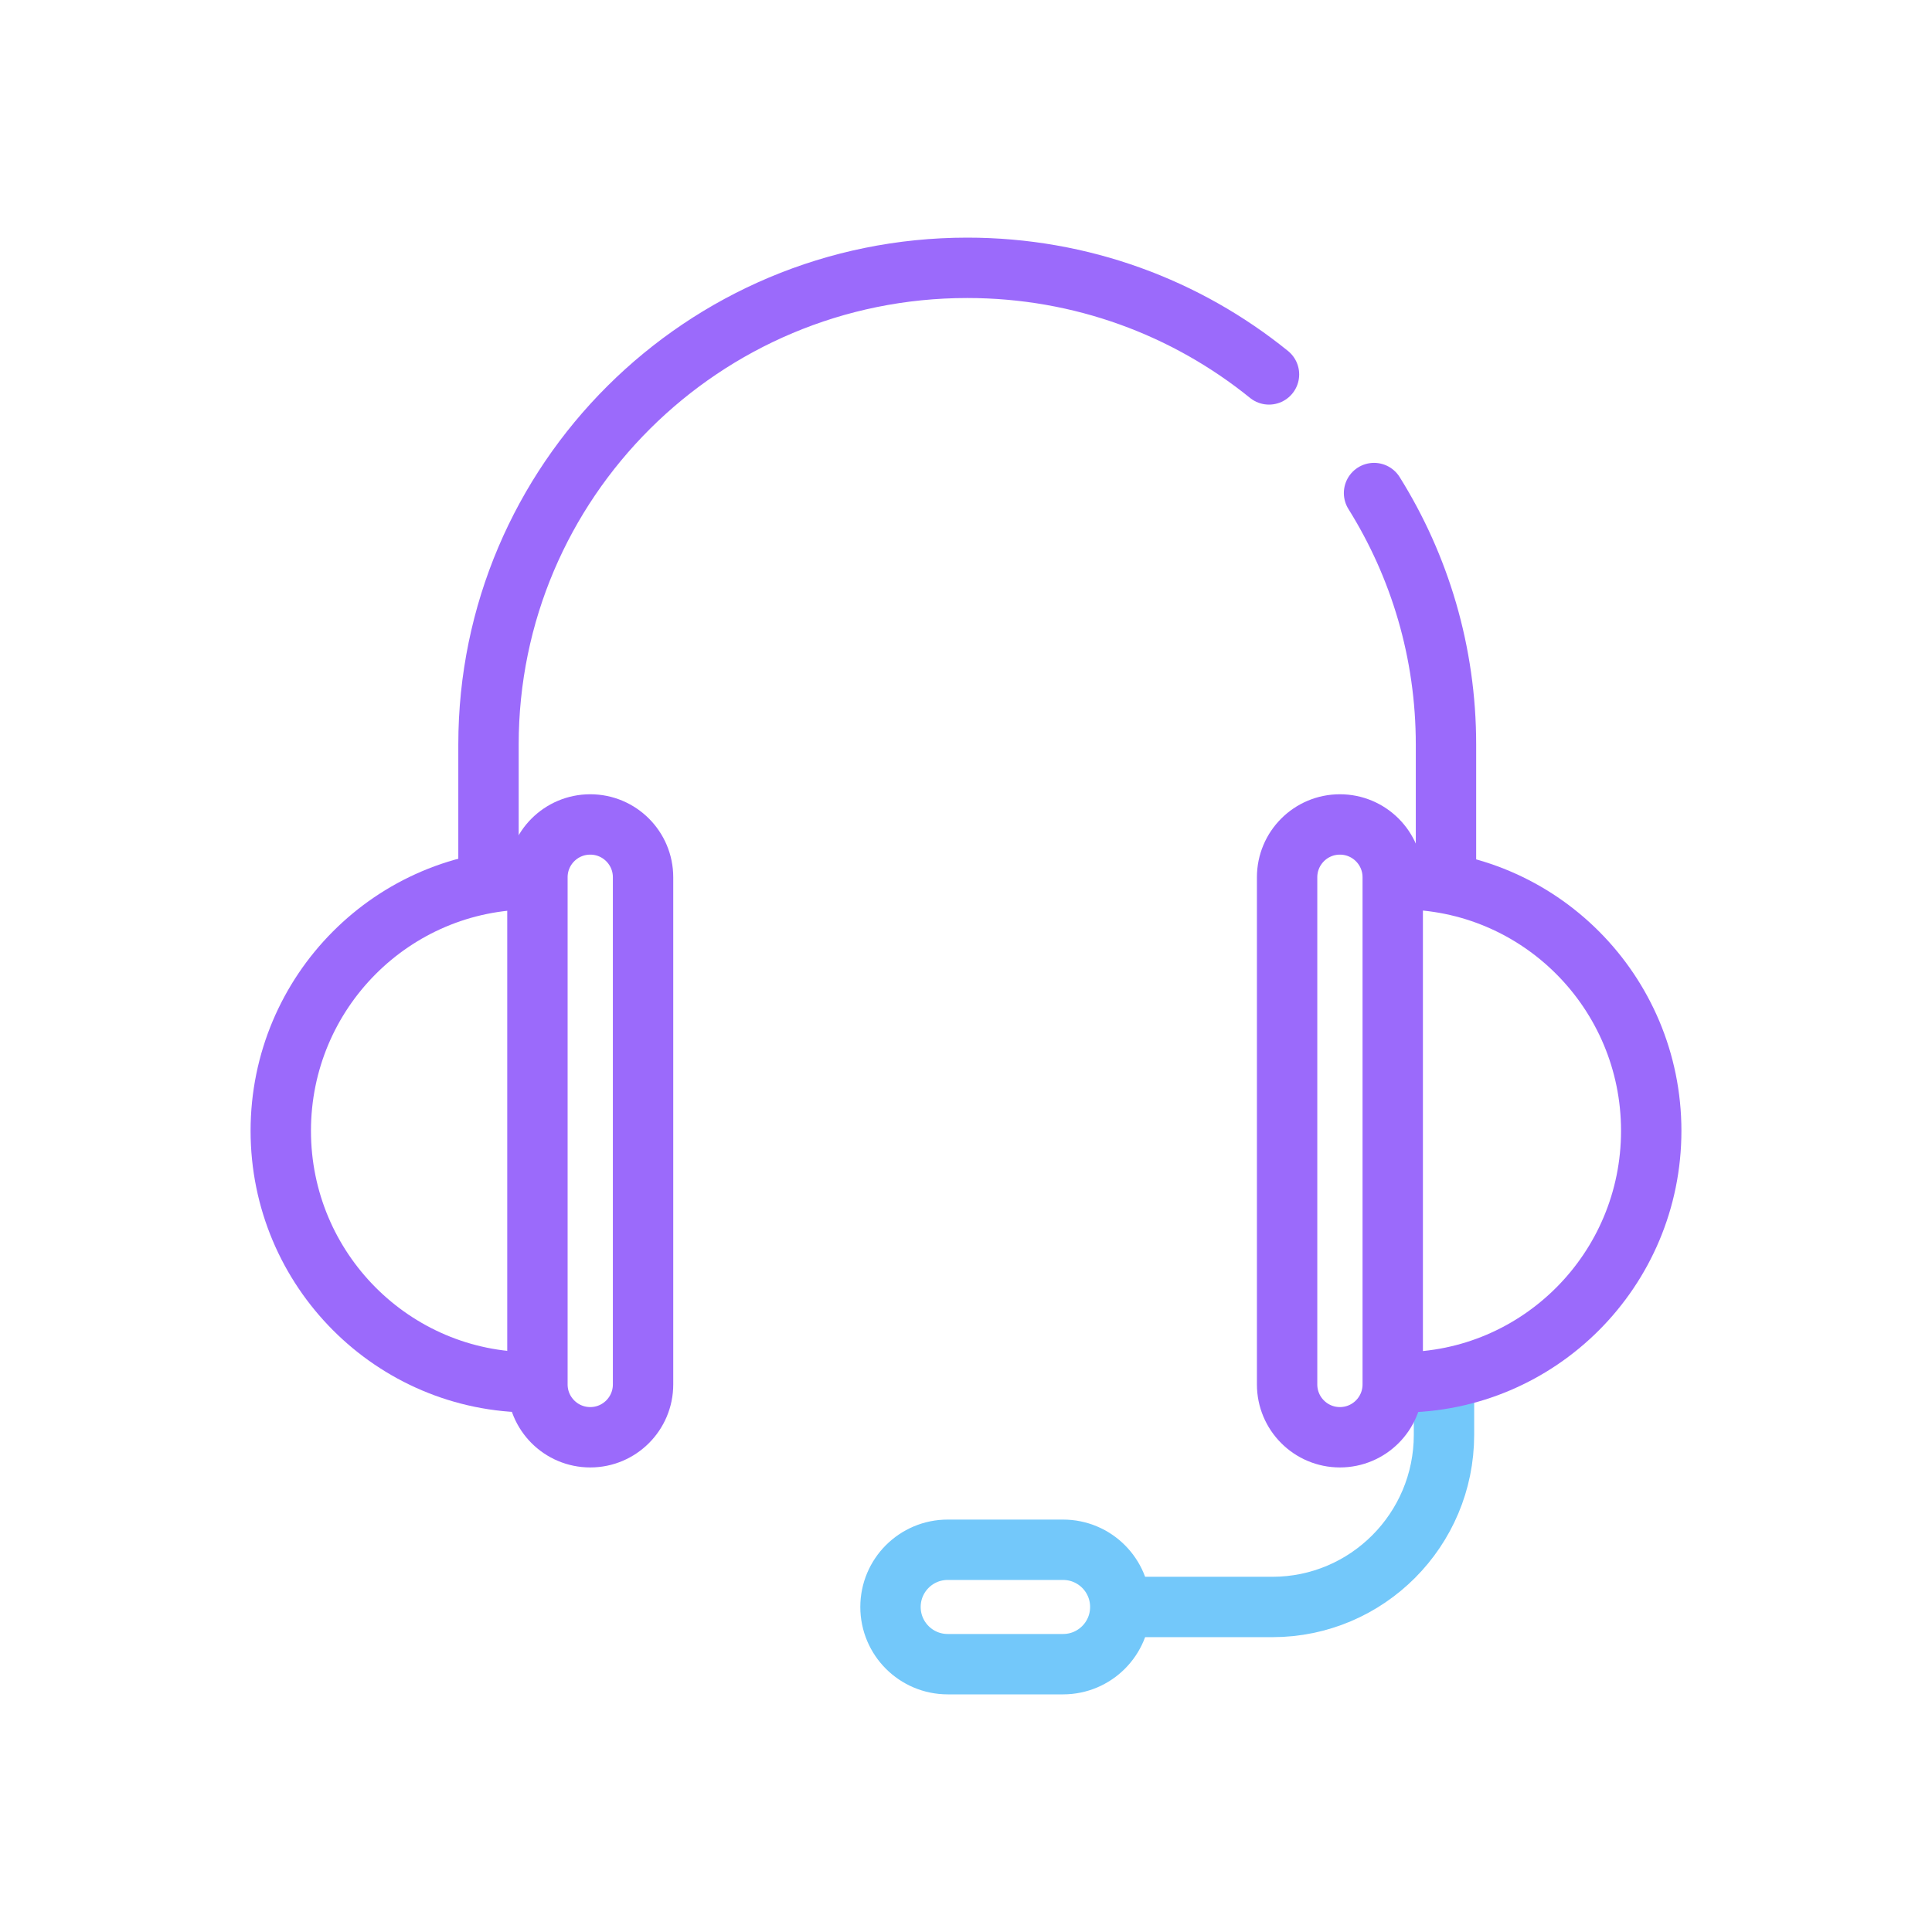
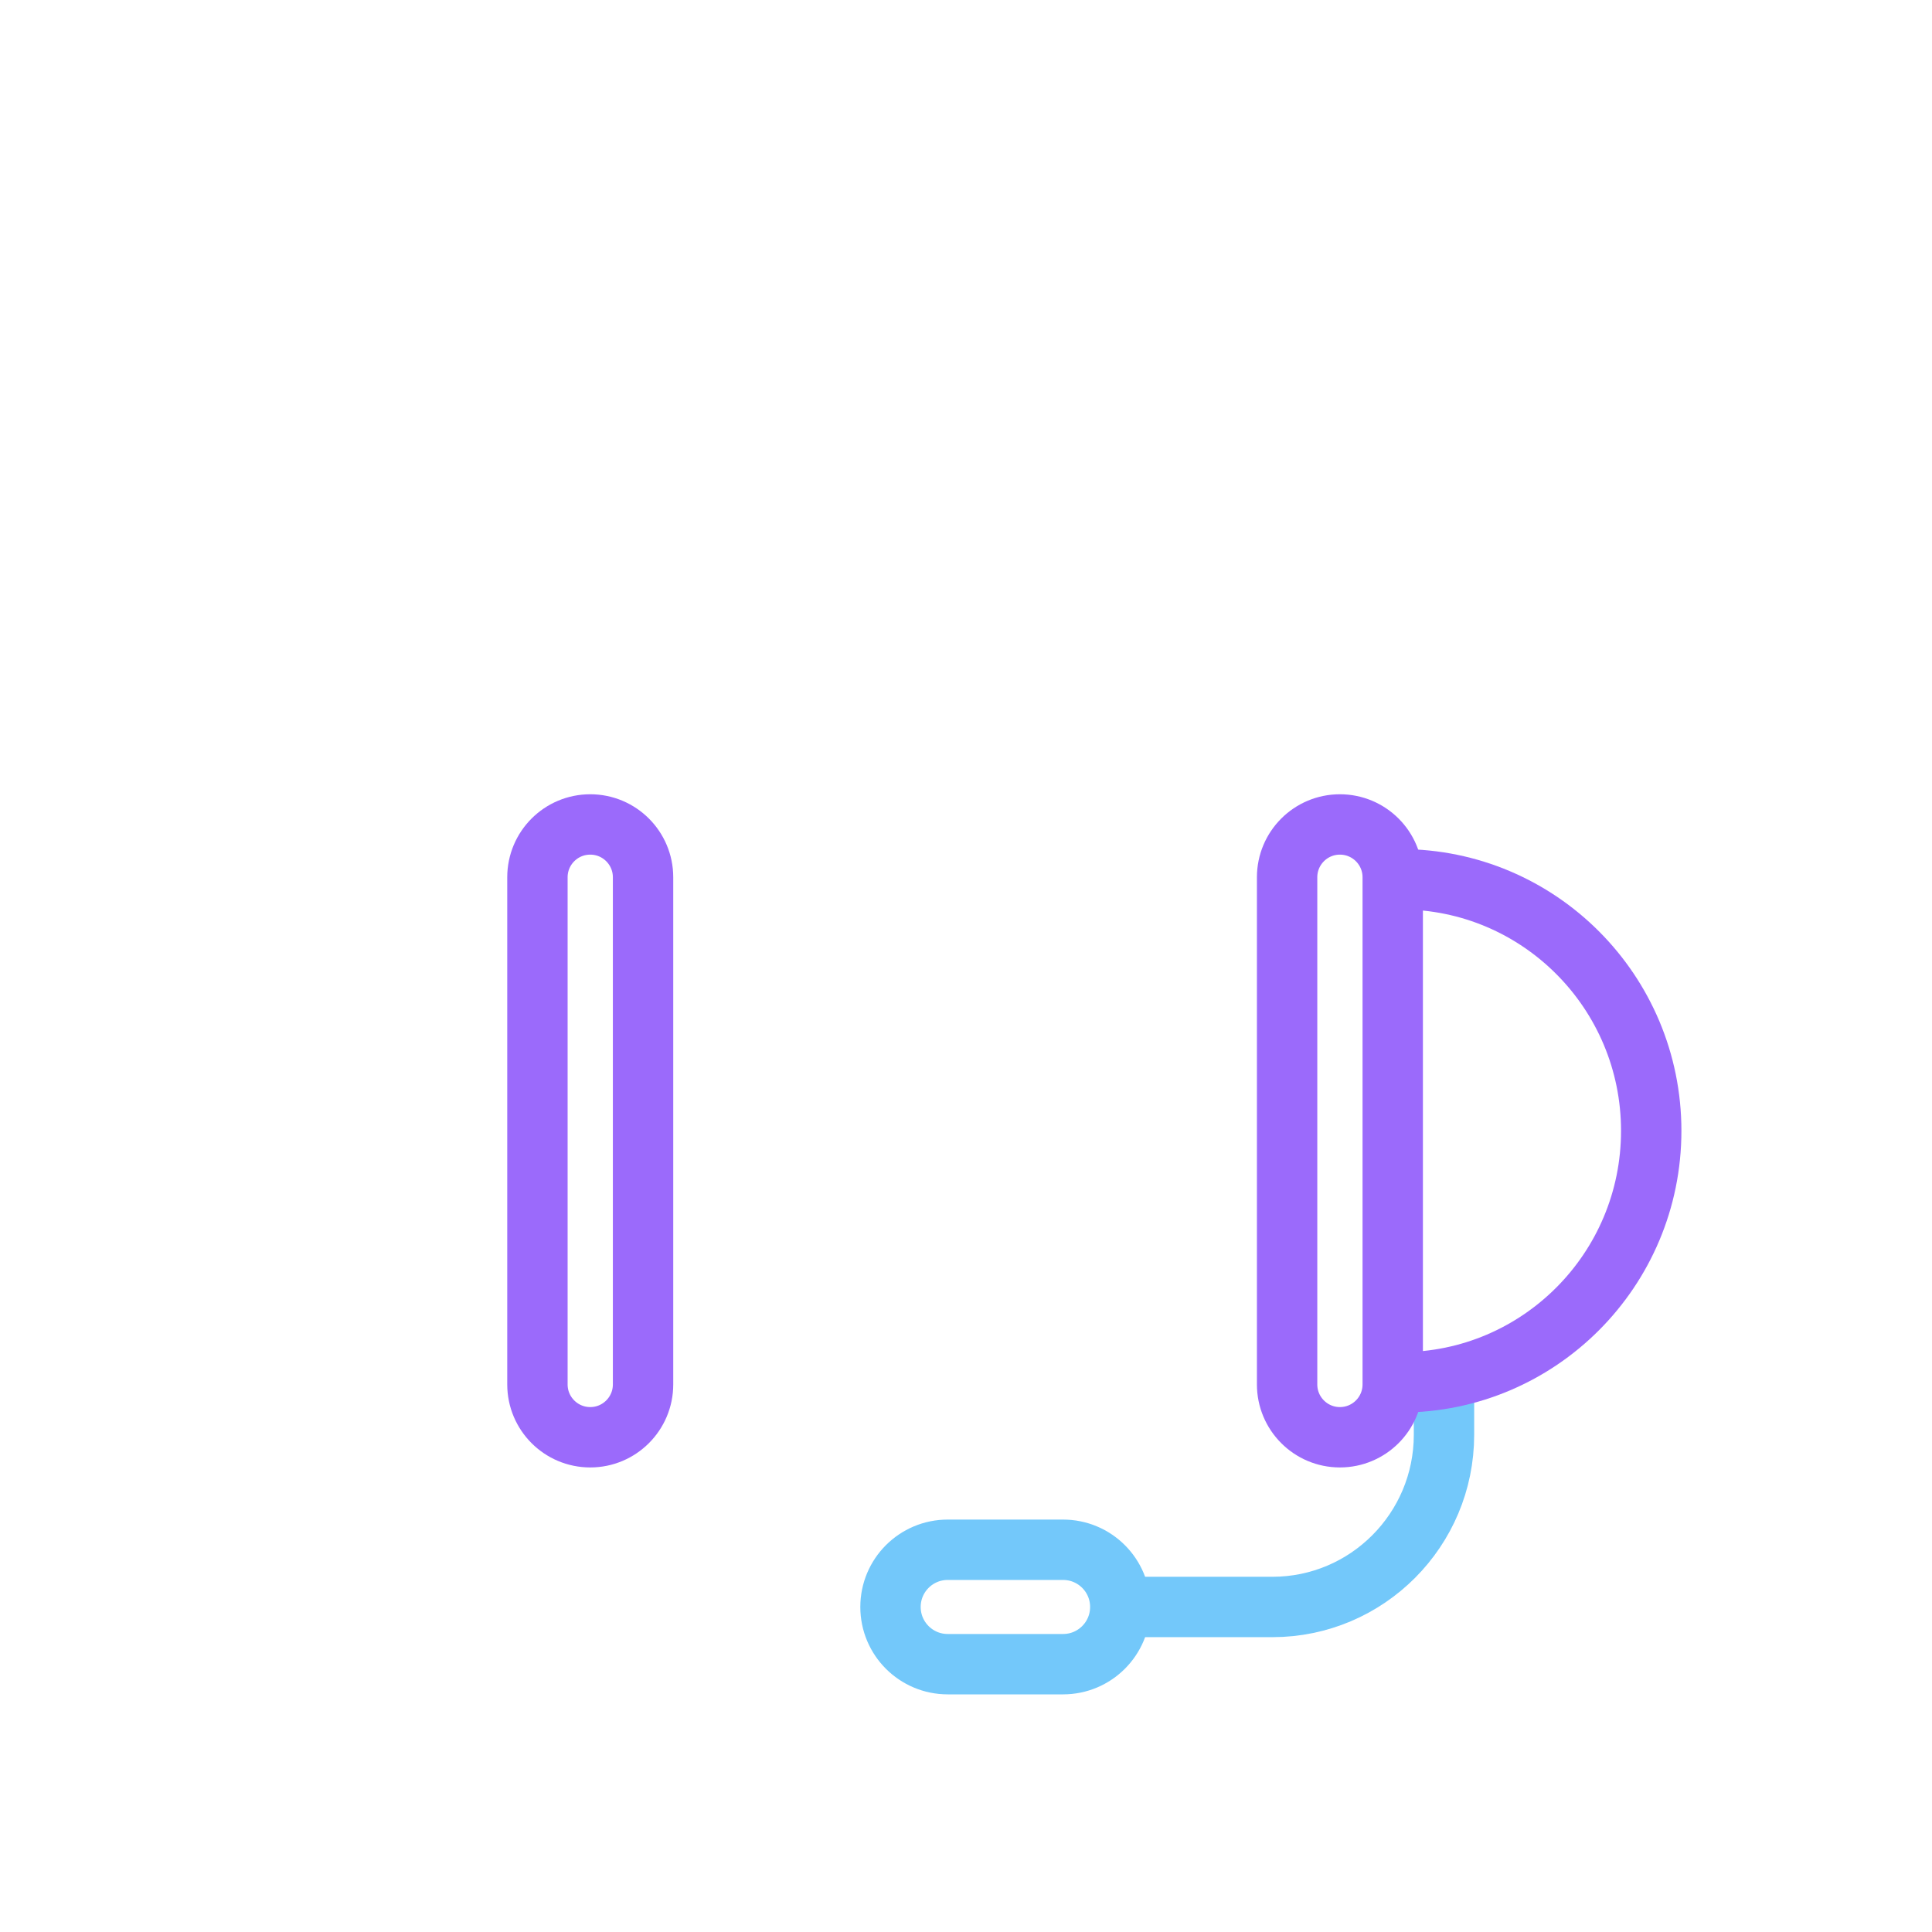
<svg xmlns="http://www.w3.org/2000/svg" width="64" height="64" viewBox="0 0 64 64" fill="none">
  <path fill-rule="evenodd" clip-rule="evenodd" d="M31.394 55.128C30.347 55.128 29.499 54.28 29.499 53.233V53.233C29.499 52.186 30.347 51.338 31.394 51.338H35.216C36.263 51.338 37.111 52.186 37.111 53.233V53.233C37.111 54.28 36.263 55.128 35.216 55.128H31.394Z" stroke="#73C8FA" stroke-width="2" />
  <path d="M47.834 45.696V47.529C47.834 50.679 45.285 53.233 42.148 53.233H36.548" stroke="#73C8FA" stroke-width="2" />
-   <path d="M16.182 29.167V24.665C16.182 15.943 23.281 8.872 32.041 8.872C35.831 8.872 39.31 10.195 42.037 12.403M47.9 28.784L47.9 24.665C47.9 21.606 47.028 18.751 45.517 16.333" stroke="#9B6AFB" stroke-width="2" stroke-linecap="round" />
-   <path d="M18.693 45.792H17.598C13.016 45.792 9.301 42.062 9.301 37.46C9.301 32.858 13.015 29.128 17.598 29.128H18.693" stroke="#9B6AFB" stroke-width="2" />
  <path d="M45.307 29.127H46.402C50.984 29.127 54.699 32.857 54.699 37.46C54.699 42.061 50.985 45.792 46.402 45.792H45.307" stroke="#9B6AFB" stroke-width="2" />
  <path fill-rule="evenodd" clip-rule="evenodd" d="M17.803 29.061C17.803 28.094 18.586 27.311 19.553 27.311V27.311C20.519 27.311 21.302 28.094 21.302 29.061V45.861C21.302 46.827 20.519 47.611 19.553 47.611V47.611C18.586 47.611 17.803 46.827 17.803 45.861V29.061Z" stroke="#9B6AFB" stroke-width="2" />
  <path fill-rule="evenodd" clip-rule="evenodd" d="M42.637 29.061C42.637 28.094 43.42 27.311 44.386 27.311V27.311C45.353 27.311 46.136 28.094 46.136 29.061V45.861C46.136 46.827 45.353 47.611 44.386 47.611V47.611C43.42 47.611 42.637 46.827 42.637 45.861V29.061Z" stroke="#9B6AFB" stroke-width="2" />
</svg>